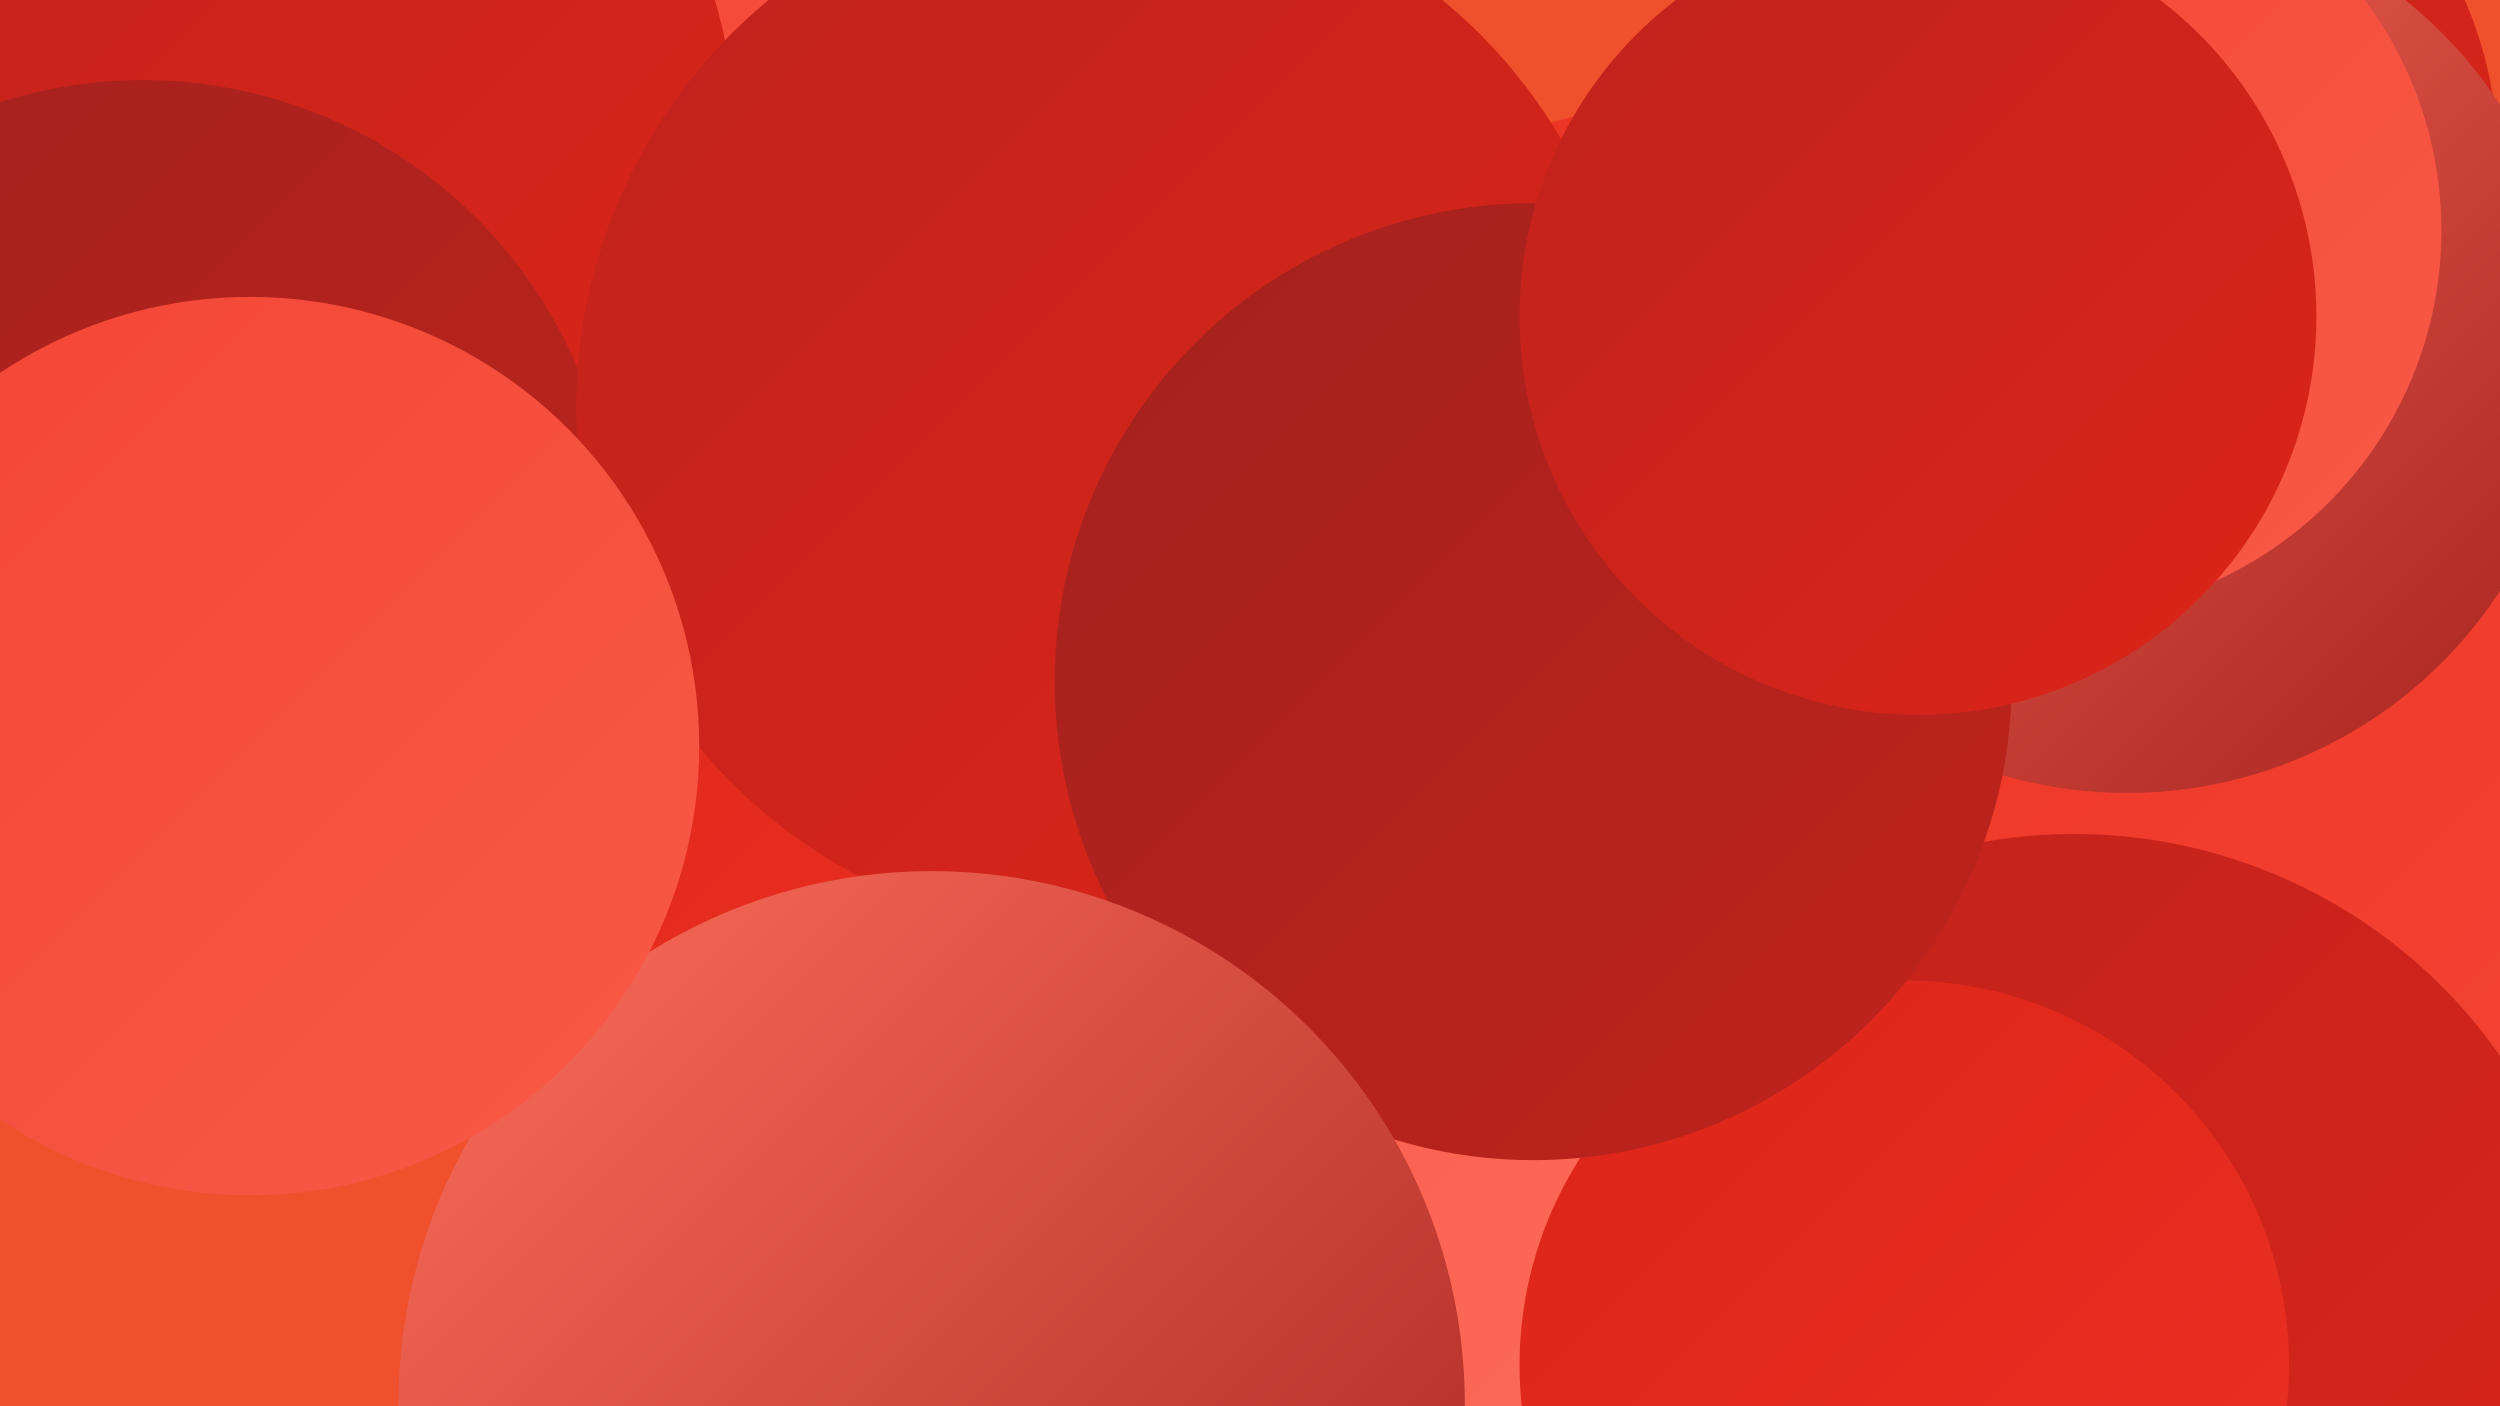
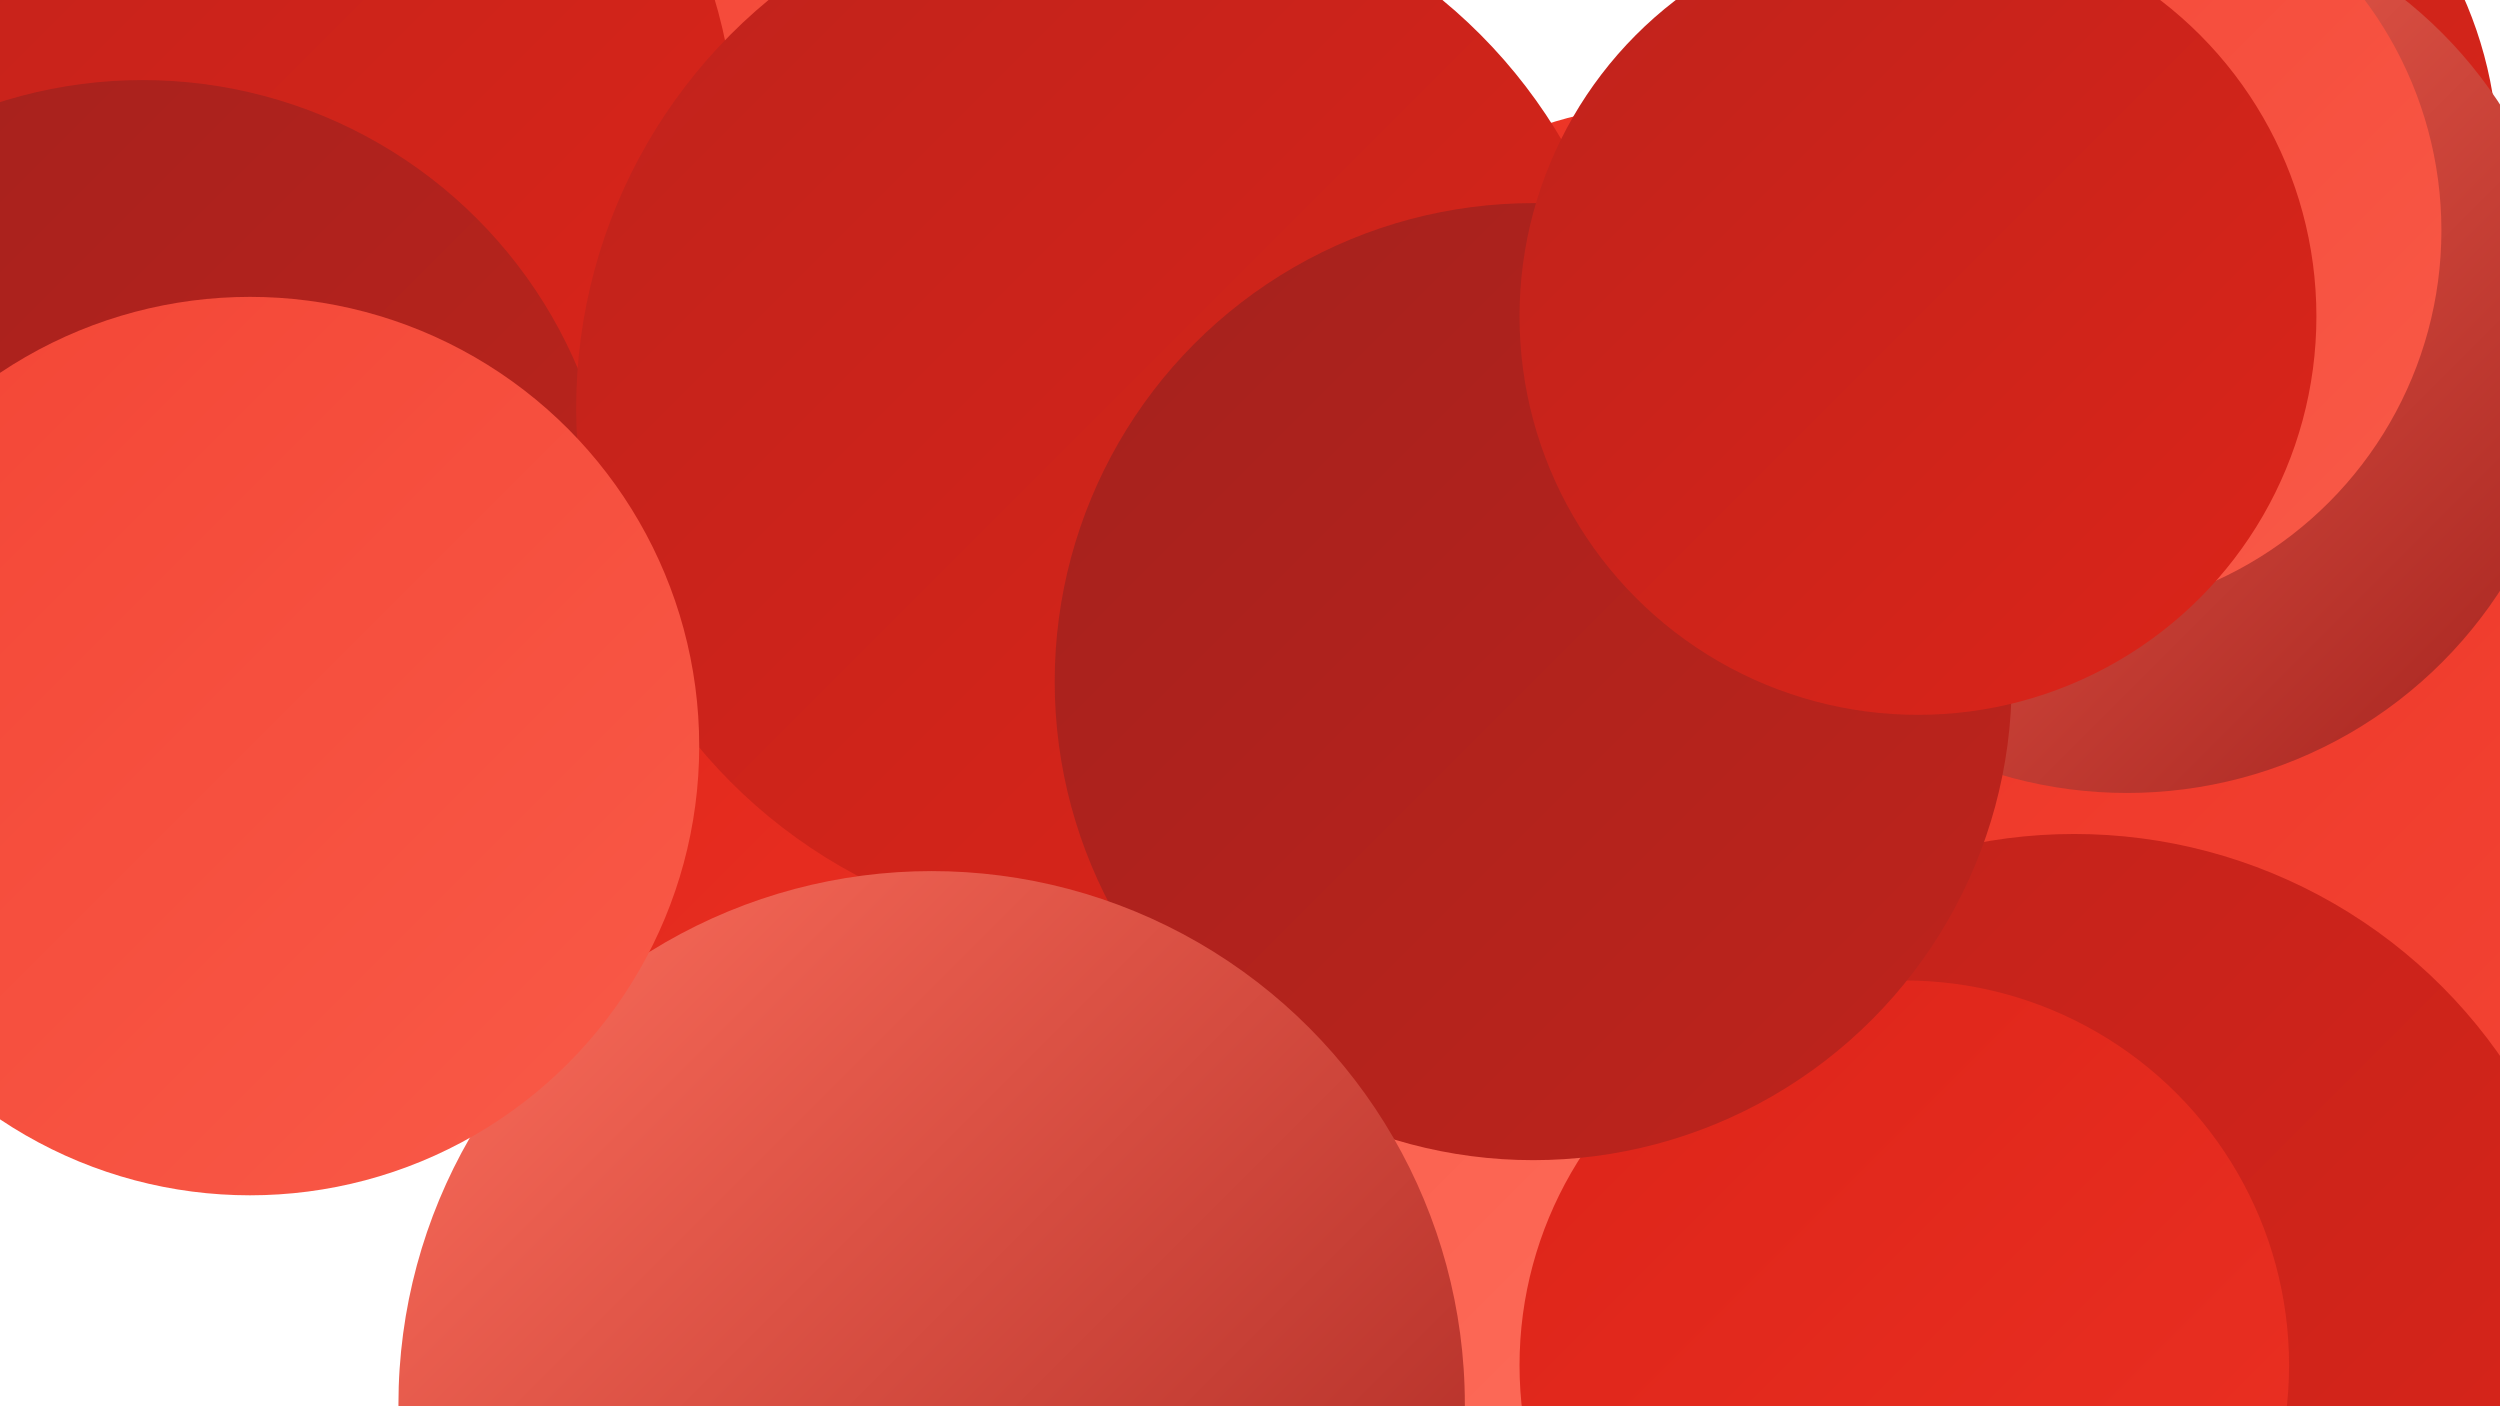
<svg xmlns="http://www.w3.org/2000/svg" width="1280" height="720">
  <defs>
    <linearGradient id="grad0" x1="0%" y1="0%" x2="100%" y2="100%">
      <stop offset="0%" style="stop-color:#a4221d;stop-opacity:1" />
      <stop offset="100%" style="stop-color:#bf231c;stop-opacity:1" />
    </linearGradient>
    <linearGradient id="grad1" x1="0%" y1="0%" x2="100%" y2="100%">
      <stop offset="0%" style="stop-color:#bf231c;stop-opacity:1" />
      <stop offset="100%" style="stop-color:#dc2419;stop-opacity:1" />
    </linearGradient>
    <linearGradient id="grad2" x1="0%" y1="0%" x2="100%" y2="100%">
      <stop offset="0%" style="stop-color:#dc2419;stop-opacity:1" />
      <stop offset="100%" style="stop-color:#ec3123;stop-opacity:1" />
    </linearGradient>
    <linearGradient id="grad3" x1="0%" y1="0%" x2="100%" y2="100%">
      <stop offset="0%" style="stop-color:#ec3123;stop-opacity:1" />
      <stop offset="100%" style="stop-color:#f34535;stop-opacity:1" />
    </linearGradient>
    <linearGradient id="grad4" x1="0%" y1="0%" x2="100%" y2="100%">
      <stop offset="0%" style="stop-color:#f34535;stop-opacity:1" />
      <stop offset="100%" style="stop-color:#f95a48;stop-opacity:1" />
    </linearGradient>
    <linearGradient id="grad5" x1="0%" y1="0%" x2="100%" y2="100%">
      <stop offset="0%" style="stop-color:#f95a48;stop-opacity:1" />
      <stop offset="100%" style="stop-color:#fe6f5d;stop-opacity:1" />
    </linearGradient>
    <linearGradient id="grad6" x1="0%" y1="0%" x2="100%" y2="100%">
      <stop offset="0%" style="stop-color:#fe6f5d;stop-opacity:1" />
      <stop offset="100%" style="stop-color:#a4221d;stop-opacity:1" />
    </linearGradient>
  </defs>
-   <rect width="1280" height="720" fill="#f0502c" />
  <circle cx="499" cy="714" r="228" fill="url(#grad3)" />
  <circle cx="1073" cy="82" r="206" fill="url(#grad1)" />
  <circle cx="403" cy="152" r="218" fill="url(#grad4)" />
  <circle cx="843" cy="556" r="254" fill="url(#grad2)" />
  <circle cx="429" cy="326" r="202" fill="url(#grad2)" />
  <circle cx="1084" cy="376" r="281" fill="url(#grad3)" />
  <circle cx="1089" cy="178" r="228" fill="url(#grad6)" />
  <circle cx="704" cy="599" r="265" fill="url(#grad2)" />
  <circle cx="810" cy="533" r="218" fill="url(#grad5)" />
  <circle cx="109" cy="76" r="268" fill="url(#grad1)" />
  <circle cx="1062" cy="693" r="266" fill="url(#grad1)" />
  <circle cx="73" cy="283" r="242" fill="url(#grad0)" />
  <circle cx="975" cy="699" r="197" fill="url(#grad2)" />
  <circle cx="852" cy="247" r="193" fill="url(#grad3)" />
  <circle cx="1053" cy="118" r="197" fill="url(#grad4)" />
  <circle cx="566" cy="209" r="271" fill="url(#grad1)" />
  <circle cx="785" cy="349" r="245" fill="url(#grad0)" />
  <circle cx="477" cy="719" r="273" fill="url(#grad6)" />
  <circle cx="982" cy="162" r="204" fill="url(#grad1)" />
  <circle cx="128" cy="382" r="230" fill="url(#grad4)" />
</svg>